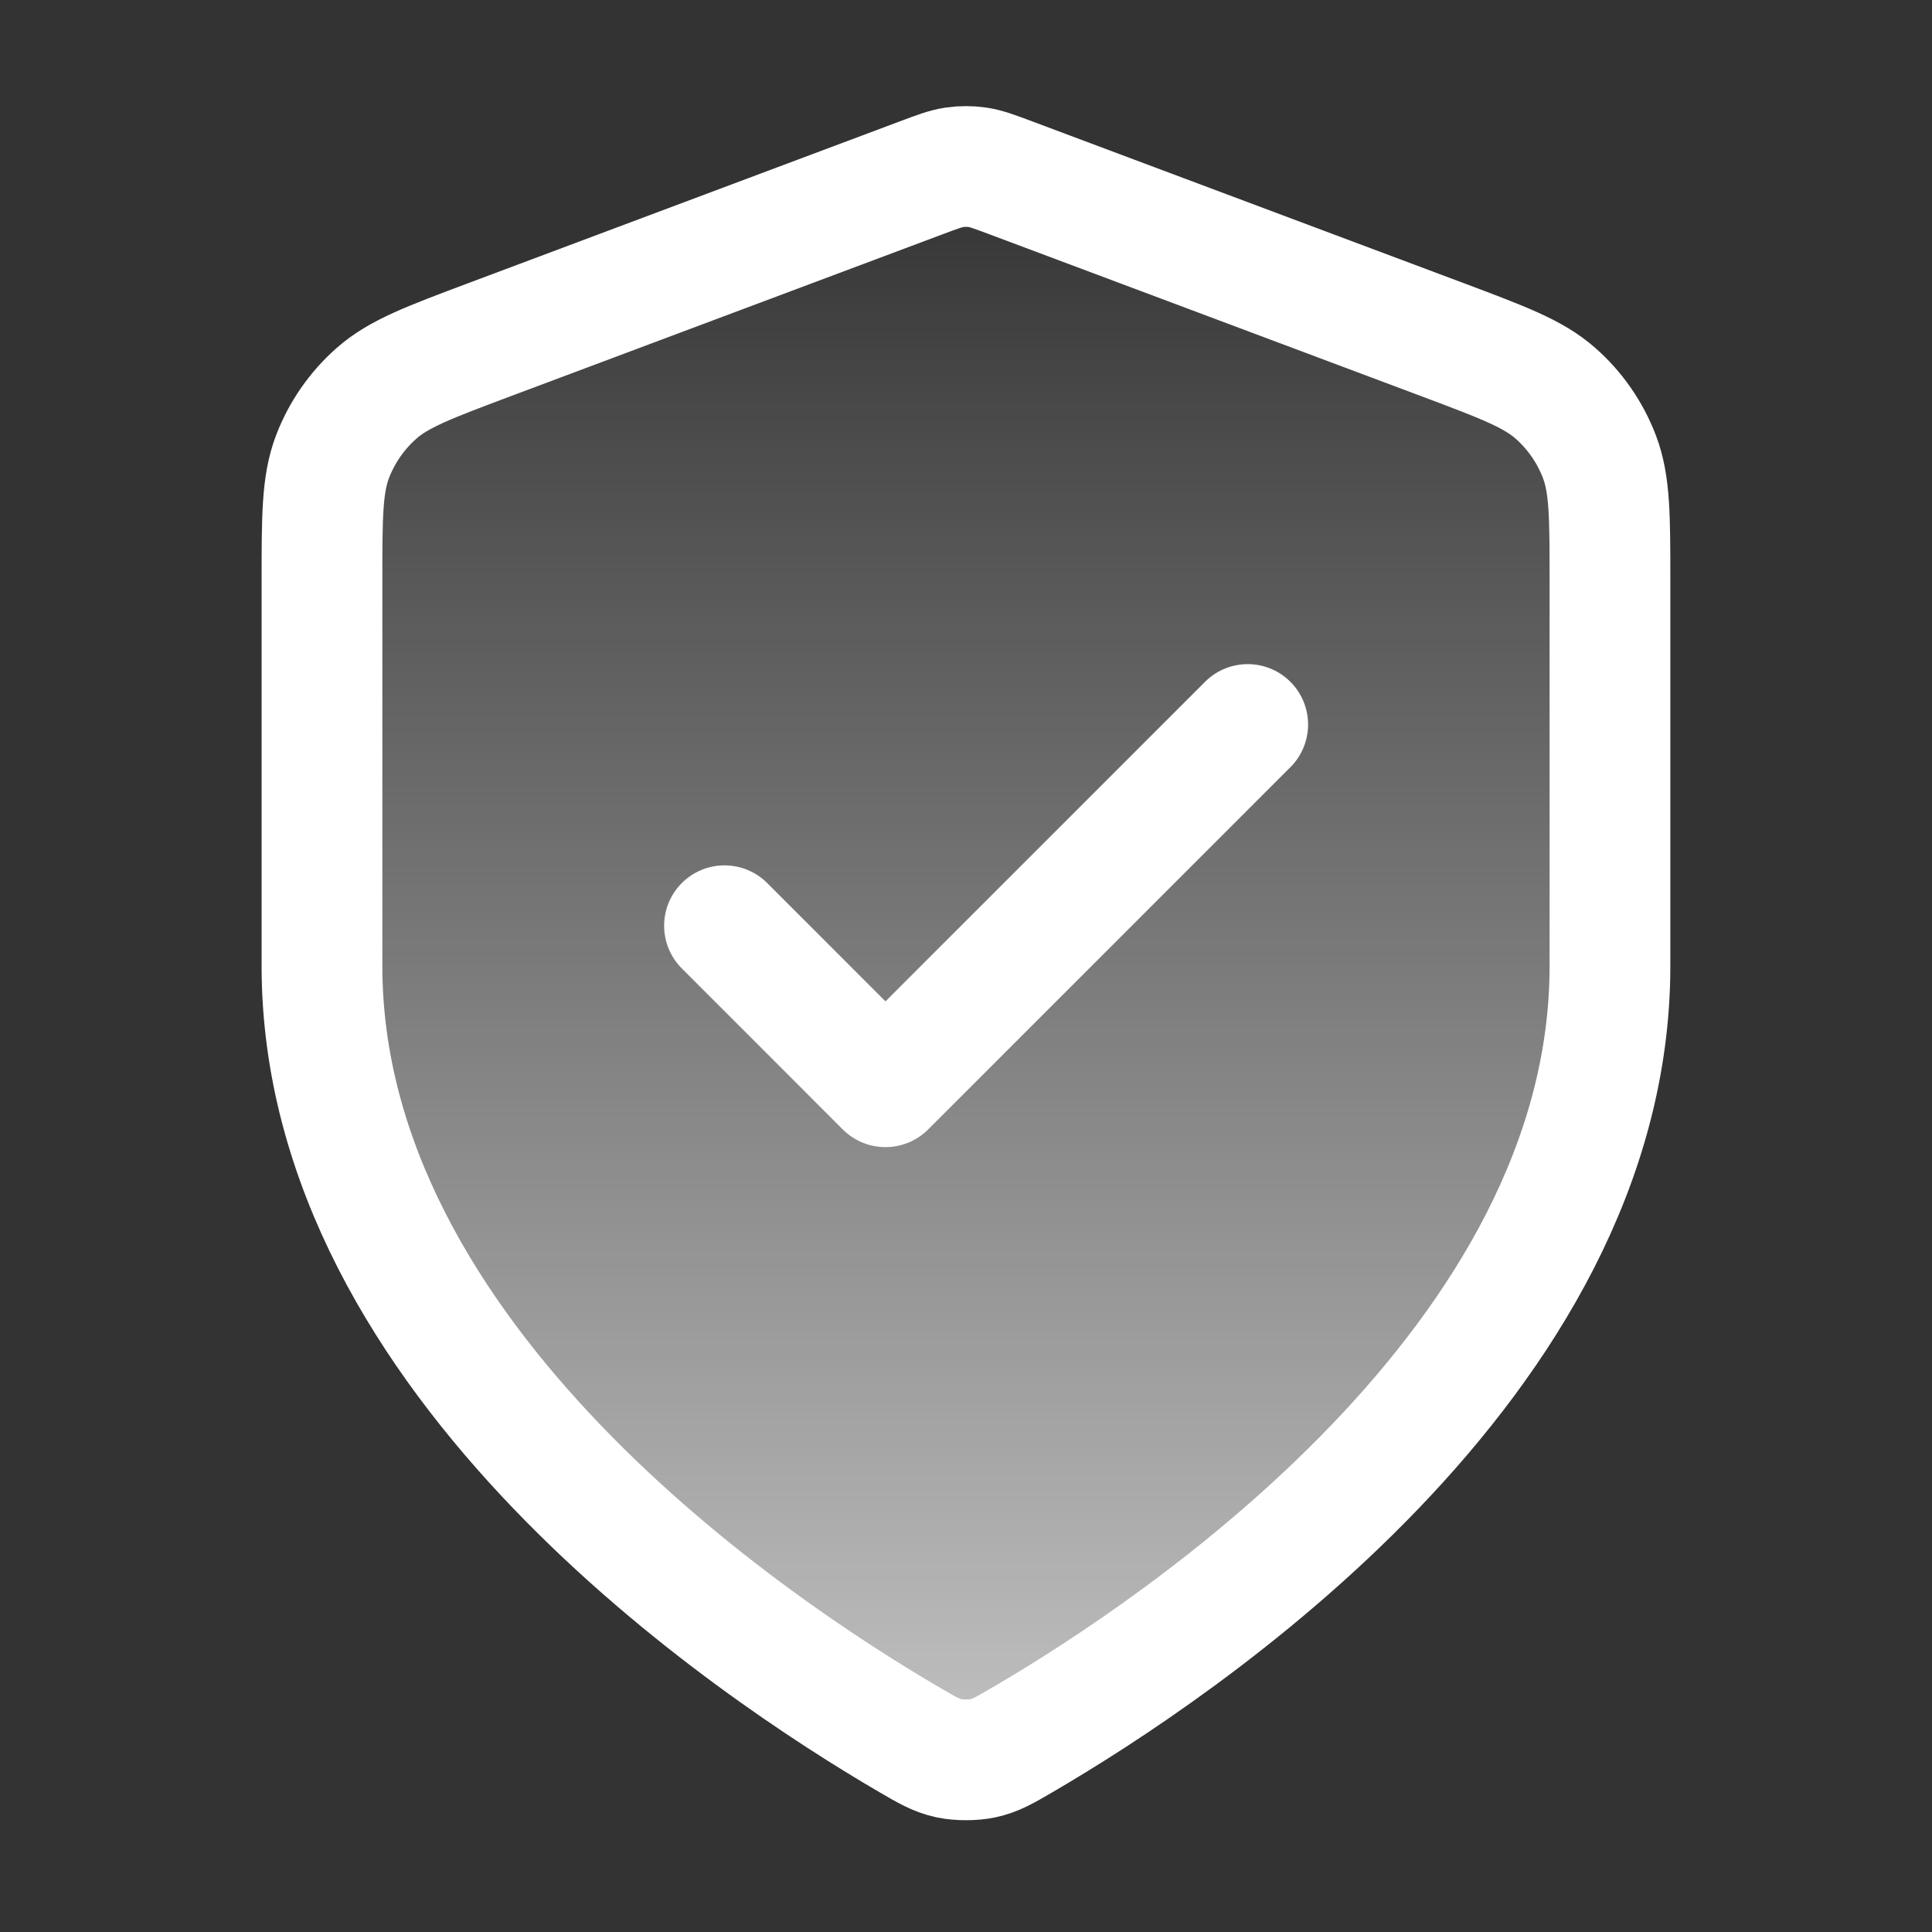
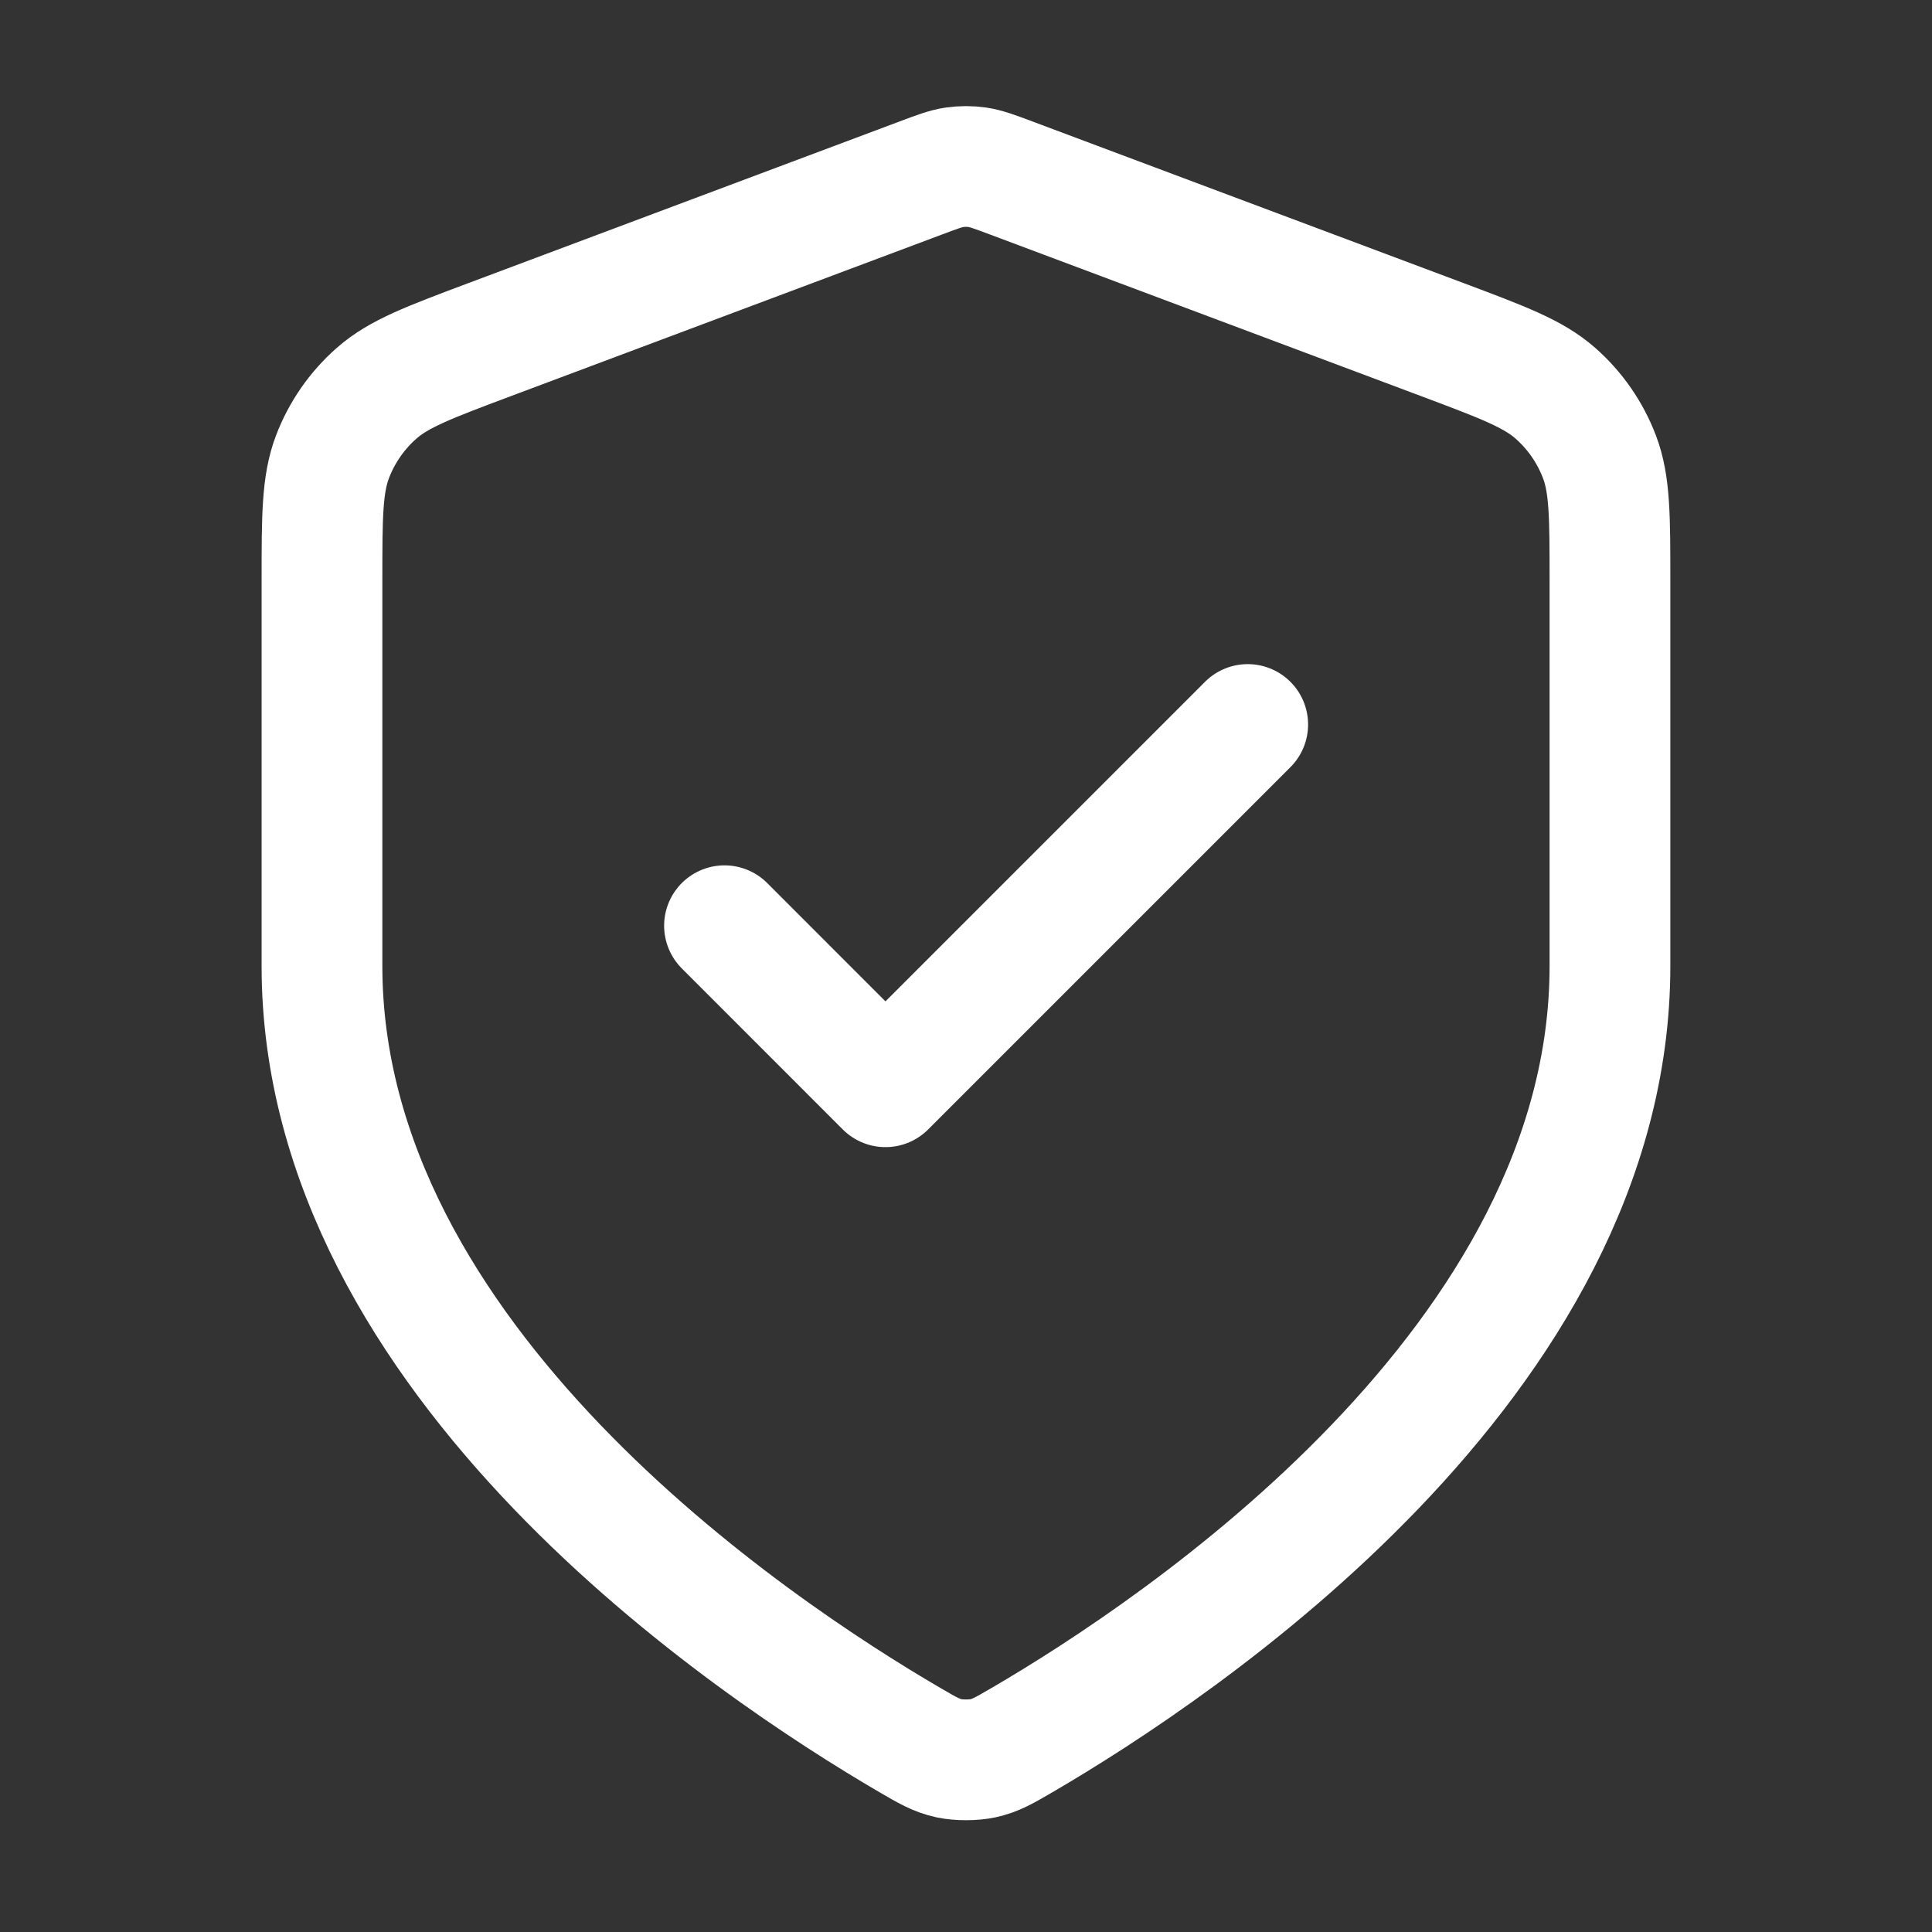
<svg xmlns="http://www.w3.org/2000/svg" width="32" height="32" viewBox="0 0 32 32" fill="none">
  <rect x="0" y="0" width="32" height="32" fill="#333333" stroke="none" />
-   <path d="M15.069 28.82C15.364 28.992 15.512 29.078 15.72 29.123C15.882 29.157 16.118 29.157 16.279 29.123C16.488 29.078 16.635 28.992 16.93 28.82C19.528 27.305 26.666 22.545 26.666 16V9.623C26.666 8.557 26.666 8.024 26.492 7.566C26.338 7.162 26.088 6.8 25.763 6.514C25.395 6.19 24.896 6.003 23.898 5.628L16.749 2.948C16.471 2.844 16.333 2.792 16.19 2.771C16.064 2.753 15.935 2.753 15.809 2.771C15.666 2.792 15.528 2.844 15.251 2.948L8.102 5.628C7.103 6.003 6.604 6.19 6.237 6.514C5.912 6.8 5.661 7.162 5.507 7.566C5.333 8.024 5.333 8.557 5.333 9.623V16C5.333 22.545 12.472 27.305 15.069 28.82Z" fill="url(#paint0_linear_92_35497)" />
  <path d="M12 15.333L14.666 18L20.666 12M26.666 16C26.666 22.545 19.528 27.305 16.93 28.82C16.635 28.992 16.488 29.078 16.279 29.123C16.118 29.157 15.882 29.157 15.72 29.123C15.512 29.078 15.364 28.992 15.069 28.82C12.472 27.305 5.333 22.545 5.333 16V9.623C5.333 8.557 5.333 8.024 5.507 7.566C5.661 7.162 5.912 6.8 6.237 6.514C6.604 6.19 7.103 6.003 8.102 5.628L15.251 2.948C15.528 2.844 15.666 2.792 15.809 2.771C15.935 2.753 16.064 2.753 16.19 2.771C16.333 2.792 16.471 2.844 16.749 2.948L23.898 5.628C24.896 6.003 25.395 6.19 25.763 6.514C26.088 6.8 26.338 7.162 26.492 7.566C26.666 8.024 26.666 8.557 26.666 9.623V16Z" stroke="white" stroke-width="2" stroke-linecap="round" stroke-linejoin="round" />
  <defs>
    <linearGradient id="paint0_linear_92_35497" x1="16" y1="2.757" x2="16" y2="29.149" gradientUnits="userSpaceOnUse">
      <stop stop-color="white" stop-opacity="0" />
      <stop offset="1" stop-color="white" stop-opacity="0.7" />
    </linearGradient>
  </defs>
</svg>